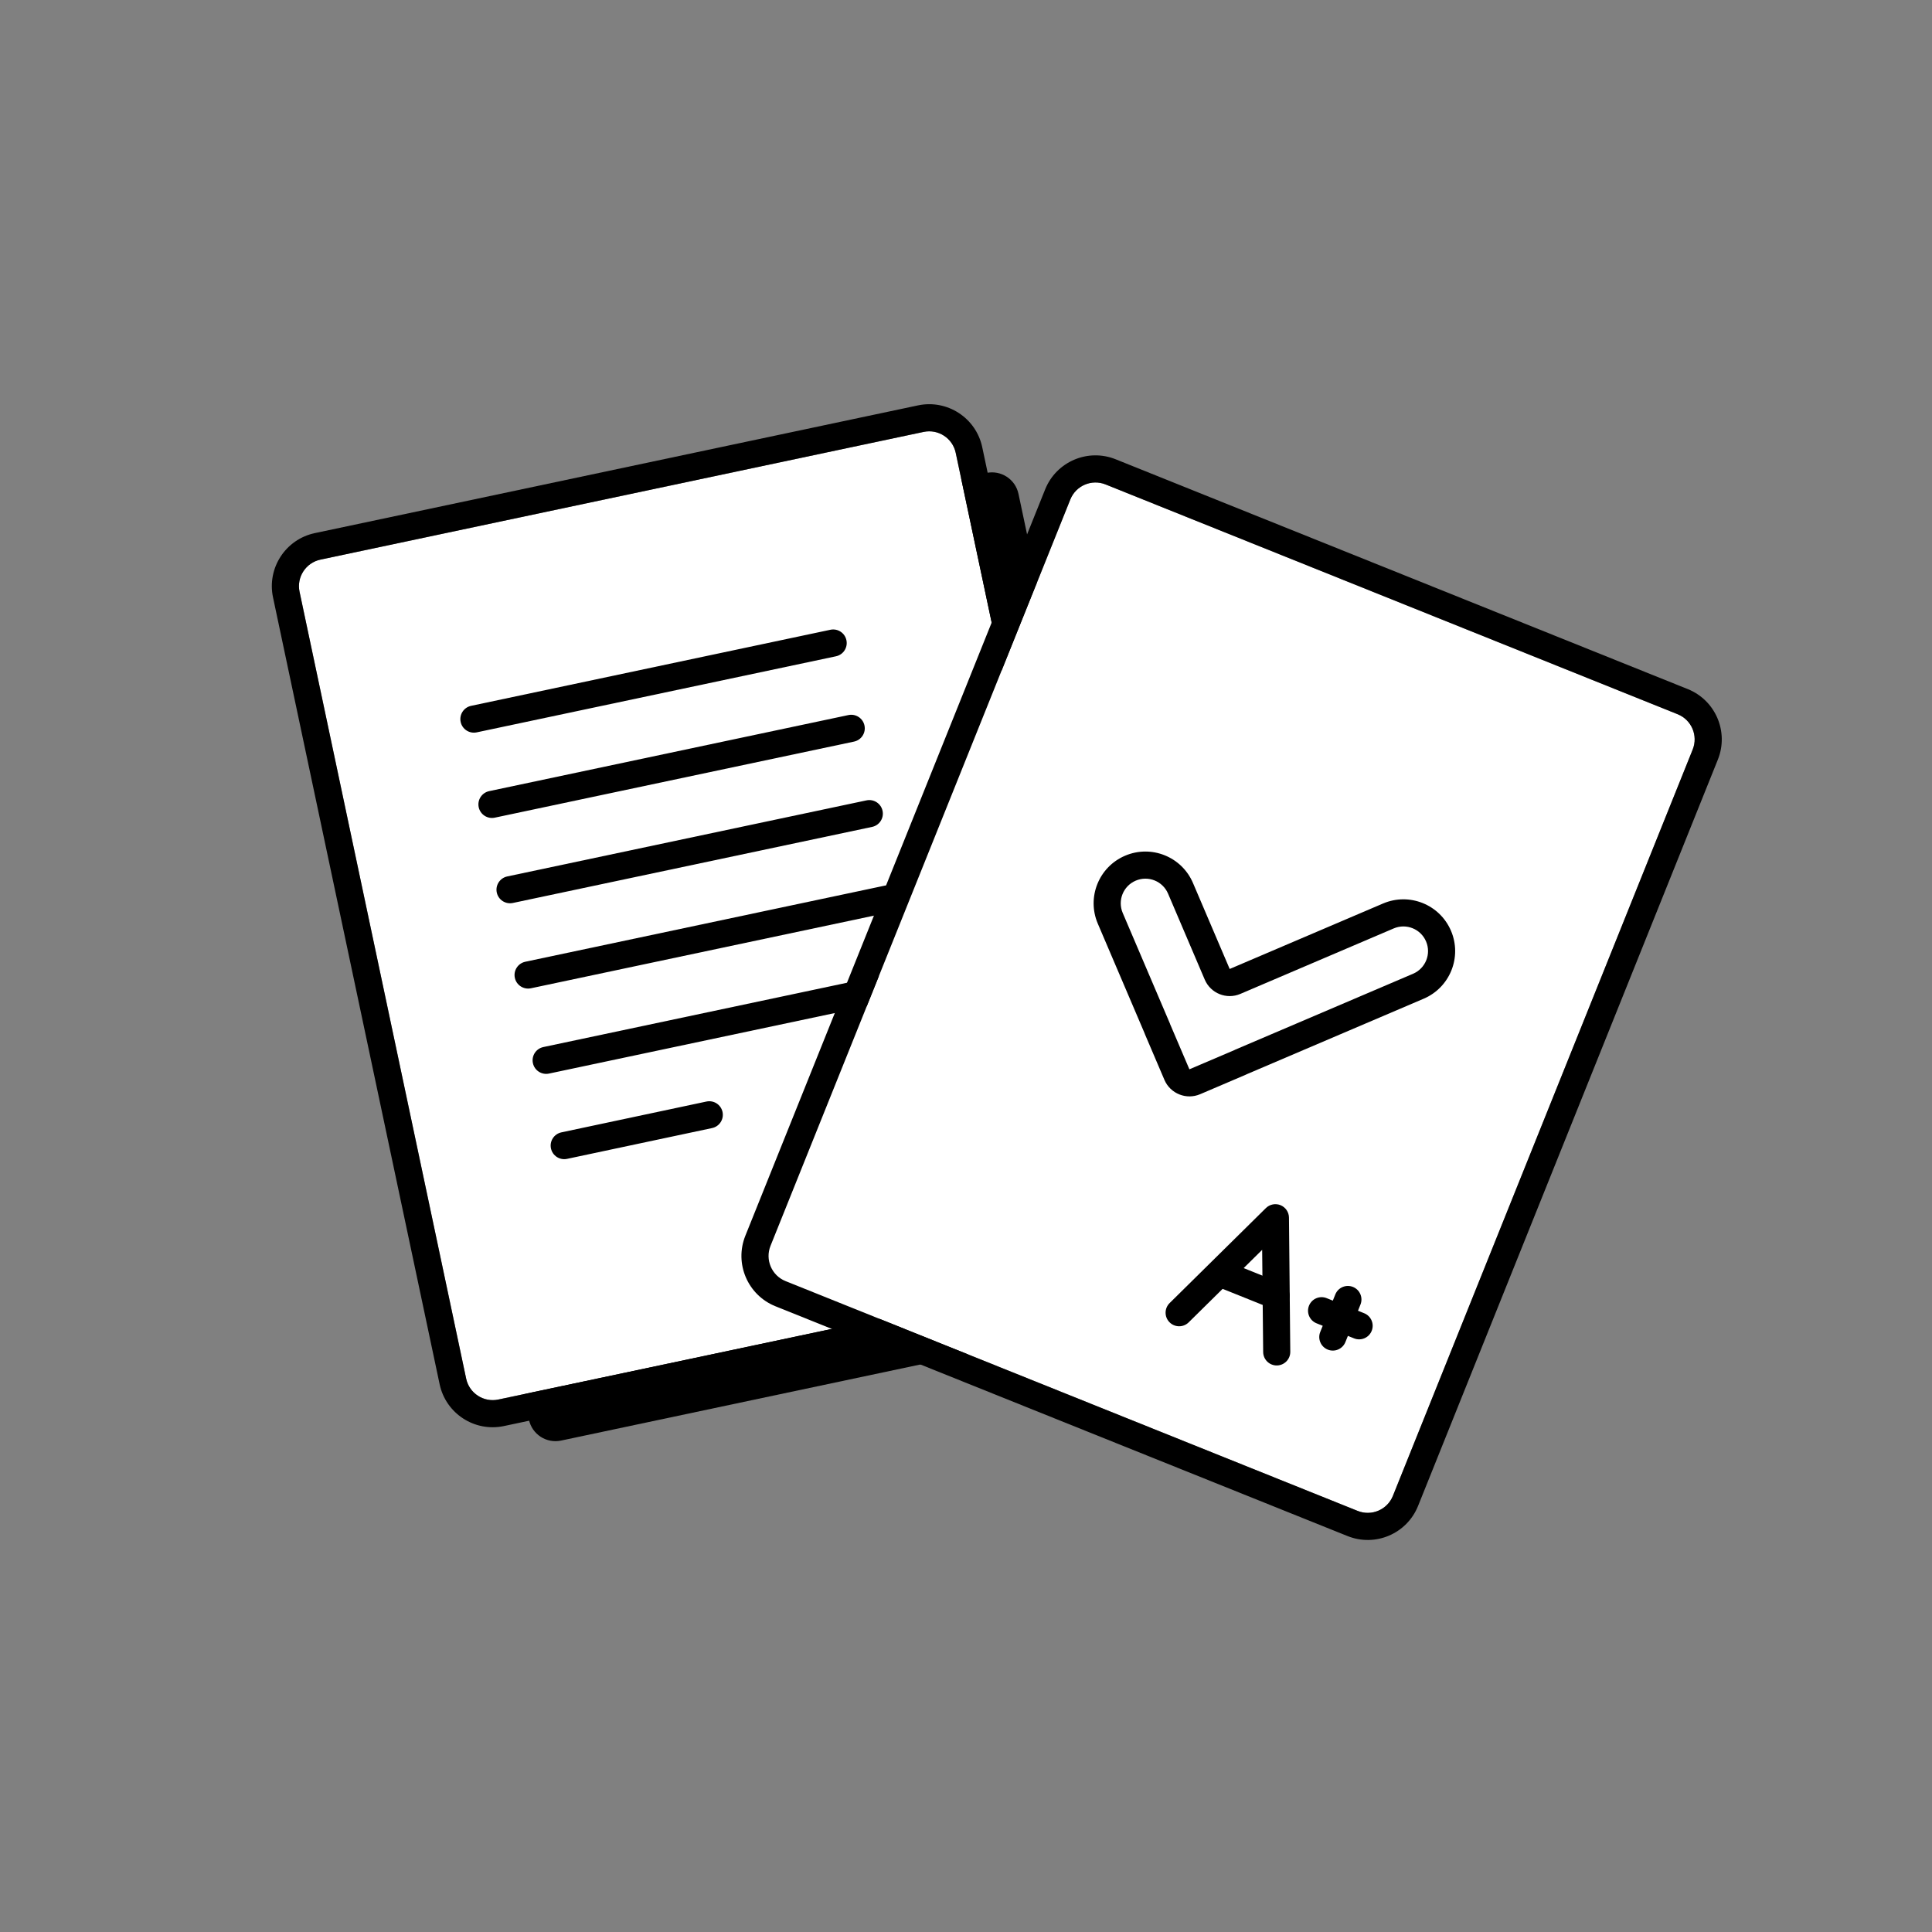
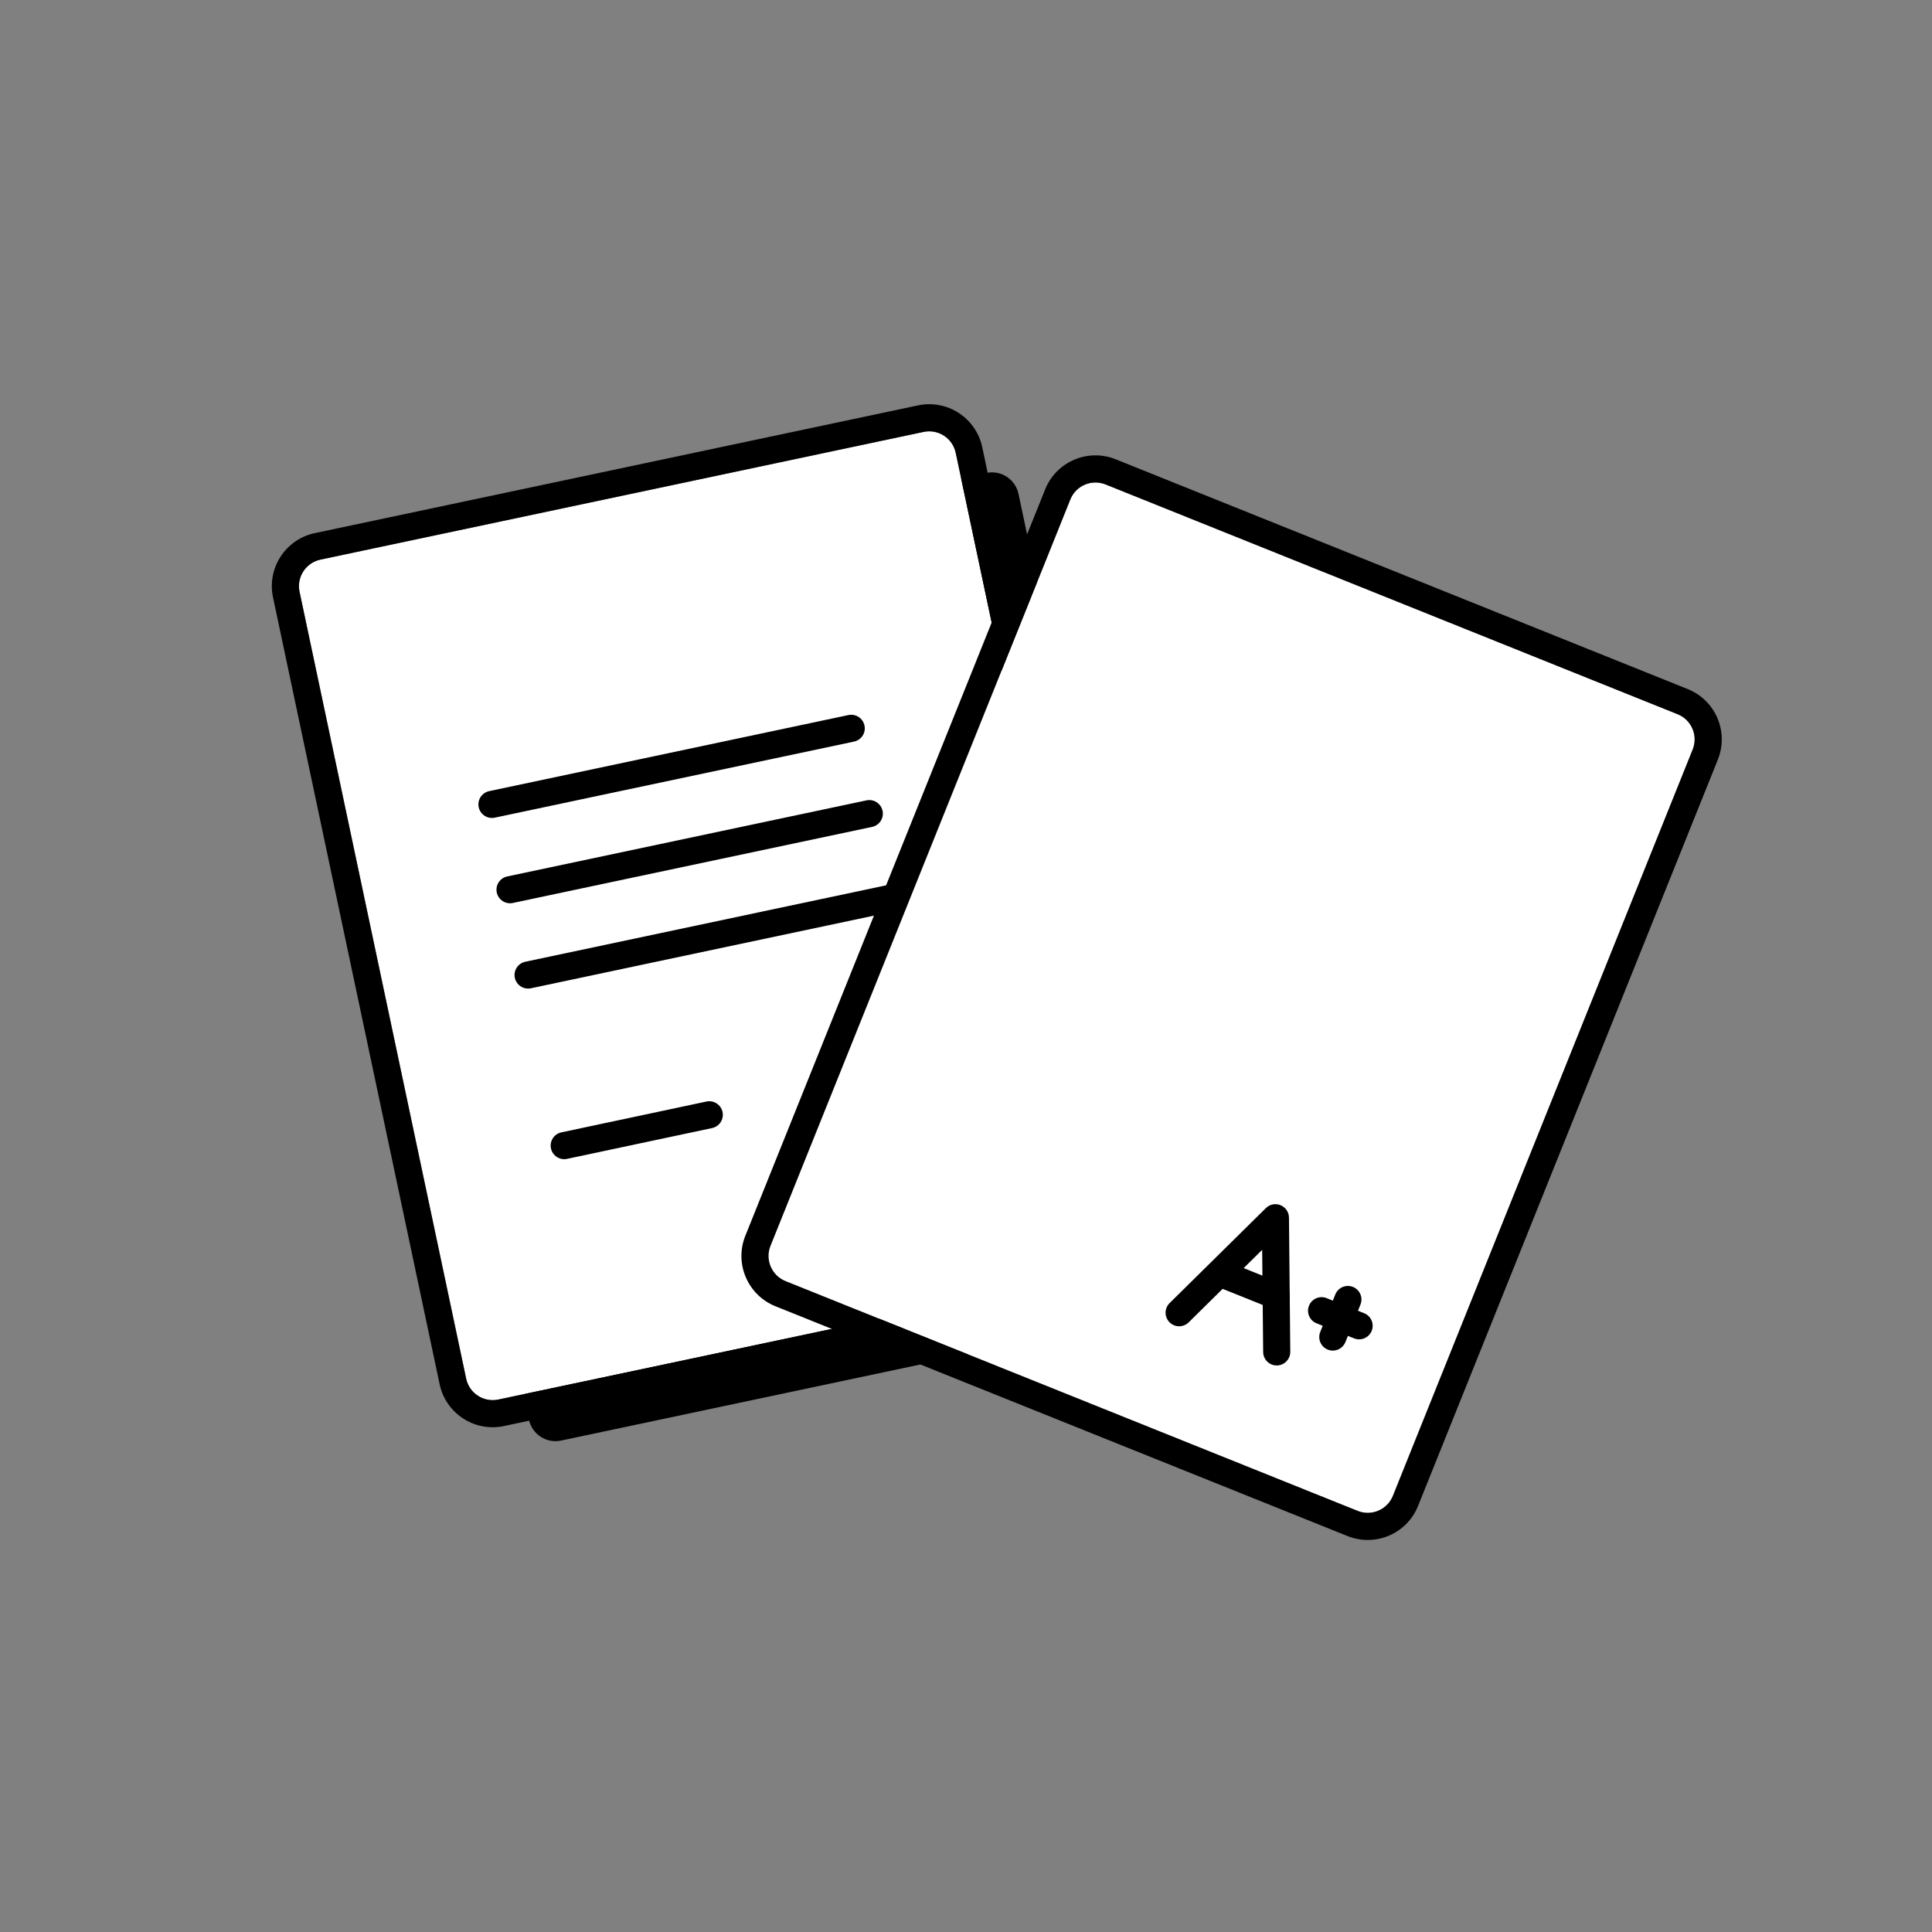
<svg xmlns="http://www.w3.org/2000/svg" width="130" height="130" viewBox="0 0 130 130" fill="none">
  <rect x="0" y="0" width="130" height="130" fill="#808080" stroke="none" />
  <path d="M24.379 42.58C24.17 41.594 24.8 40.626 25.786 40.417L66.369 31.824C67.355 31.615 68.323 32.245 68.532 33.231L79.743 86.177C79.952 87.162 79.322 88.13 78.336 88.339L37.753 96.933C36.767 97.142 35.799 96.512 35.59 95.526L24.379 42.58Z" fill="black" />
  <path d="M20.156 39.819C19.947 38.833 20.577 37.865 21.562 37.656L62.146 29.063C63.131 28.854 64.1 29.484 64.308 30.469L75.52 83.415C75.729 84.401 75.099 85.369 74.113 85.578L33.53 94.172C32.544 94.38 31.576 93.751 31.367 92.765L20.156 39.819Z" fill="white" />
  <path fill-rule="evenodd" clip-rule="evenodd" d="M21.184 35.872L61.768 27.278C63.739 26.86 65.676 28.12 66.093 30.091L77.305 83.037C77.722 85.009 76.462 86.945 74.491 87.363L33.908 95.956C31.936 96.374 30 95.114 29.582 93.143L18.371 40.197C17.953 38.225 19.213 36.289 21.184 35.872ZM21.562 37.656C20.577 37.865 19.947 38.833 20.156 39.819L31.367 92.765C31.576 93.751 32.544 94.38 33.53 94.172L74.113 85.578C75.099 85.369 75.729 84.401 75.52 83.415L64.308 30.469C64.1 29.484 63.131 28.854 62.146 29.063L21.562 37.656Z" fill="black" />
-   <path fill-rule="evenodd" clip-rule="evenodd" d="M30.996 48.576C30.892 48.083 31.206 47.599 31.699 47.494L55.873 42.376C56.366 42.271 56.85 42.586 56.954 43.079C57.059 43.572 56.744 44.056 56.251 44.16L32.077 49.279C31.584 49.383 31.1 49.069 30.996 48.576Z" fill="black" />
  <path fill-rule="evenodd" clip-rule="evenodd" d="M32.211 54.316C32.107 53.823 32.422 53.339 32.914 53.234L57.088 48.115C57.581 48.011 58.065 48.326 58.169 48.819C58.274 49.312 57.959 49.796 57.466 49.9L33.292 55.019C32.8 55.123 32.316 54.808 32.211 54.316Z" fill="black" />
  <path fill-rule="evenodd" clip-rule="evenodd" d="M33.427 60.056C33.323 59.563 33.638 59.079 34.13 58.974L58.304 53.855C58.797 53.751 59.281 54.066 59.385 54.559C59.49 55.052 59.175 55.536 58.682 55.64L34.508 60.759C34.016 60.863 33.531 60.548 33.427 60.056Z" fill="black" />
  <path fill-rule="evenodd" clip-rule="evenodd" d="M34.642 65.795C34.538 65.303 34.853 64.819 35.346 64.714L59.519 59.595C60.012 59.491 60.496 59.806 60.6 60.299C60.705 60.791 60.39 61.276 59.897 61.38L35.724 66.499C35.231 66.603 34.747 66.288 34.642 65.795Z" fill="black" />
-   <path fill-rule="evenodd" clip-rule="evenodd" d="M35.858 71.535C35.753 71.042 36.068 70.558 36.561 70.454L60.734 65.335C61.227 65.231 61.711 65.546 61.816 66.038C61.92 66.531 61.605 67.015 61.112 67.12L36.939 72.239C36.446 72.343 35.962 72.028 35.858 71.535Z" fill="black" />
  <path fill-rule="evenodd" clip-rule="evenodd" d="M48.618 74.823C48.722 75.316 48.408 75.8 47.915 75.905L38.155 77.978C37.662 78.083 37.178 77.768 37.073 77.275C36.968 76.783 37.283 76.298 37.776 76.194L47.536 74.12C48.029 74.016 48.513 74.33 48.618 74.823Z" fill="black" />
  <path d="M72.019 33.61C72.394 32.675 73.456 32.222 74.391 32.597L112.885 48.06C113.82 48.435 114.274 49.498 113.898 50.432L93.726 100.652C93.35 101.587 92.288 102.041 91.353 101.665L52.859 86.203C51.924 85.828 51.471 84.765 51.846 83.83L72.019 33.61Z" fill="white" />
  <path fill-rule="evenodd" clip-rule="evenodd" d="M75.071 30.904L113.565 46.367C115.435 47.118 116.342 49.242 115.591 51.112L95.418 101.332C94.667 103.202 92.543 104.109 90.673 103.358L52.179 87.896C50.309 87.145 49.402 85.02 50.153 83.15L70.326 32.93C71.077 31.06 73.201 30.153 75.071 30.904ZM74.391 32.597C73.457 32.222 72.394 32.675 72.019 33.61L51.846 83.83C51.471 84.765 51.924 85.827 52.859 86.203L91.353 101.665C92.288 102.041 93.35 101.587 93.726 100.652L113.898 50.432C114.274 49.497 113.82 48.435 112.885 48.059L74.391 32.597Z" fill="black" />
  <path fill-rule="evenodd" clip-rule="evenodd" d="M86.167 81.095C86.506 81.235 86.728 81.563 86.732 81.929L86.82 90.958C86.825 91.461 86.42 91.874 85.916 91.879C85.413 91.884 85 91.479 84.996 90.975L84.928 84.099L79.983 88.979C79.624 89.333 79.047 89.329 78.693 88.97C78.339 88.612 78.343 88.034 78.702 87.68L85.179 81.289C85.44 81.032 85.829 80.955 86.167 81.095Z" fill="black" />
  <path fill-rule="evenodd" clip-rule="evenodd" d="M81.355 85.375C81.543 84.907 82.074 84.68 82.541 84.868L86.203 86.339C86.67 86.527 86.897 87.058 86.709 87.525C86.522 87.993 85.99 88.22 85.523 88.032L81.862 86.561C81.394 86.373 81.167 85.842 81.355 85.375Z" fill="black" />
  <path fill-rule="evenodd" clip-rule="evenodd" d="M91.037 86.594C91.504 86.782 91.731 87.313 91.543 87.781L90.529 90.306C90.341 90.773 89.81 91 89.342 90.812C88.875 90.624 88.648 90.093 88.836 89.626L89.85 87.101C90.038 86.633 90.569 86.407 91.037 86.594Z" fill="black" />
  <path fill-rule="evenodd" clip-rule="evenodd" d="M92.298 89.55C92.111 90.017 91.579 90.244 91.112 90.056L88.587 89.042C88.119 88.854 87.893 88.323 88.08 87.856C88.268 87.388 88.799 87.162 89.267 87.349L91.792 88.364C92.259 88.551 92.486 89.083 92.298 89.55Z" fill="black" />
  <path d="M95.082 65.522C95.924 65.162 96.316 64.188 95.956 63.346C95.597 62.504 94.623 62.113 93.78 62.472L83.459 66.878C82.533 67.273 81.461 66.843 81.065 65.916L78.596 60.13C78.236 59.288 77.262 58.897 76.42 59.257C75.578 59.616 75.186 60.59 75.546 61.432L78.731 68.894C78.731 68.895 78.731 68.896 78.73 68.897C78.729 68.897 78.728 68.899 78.729 68.9L80.029 71.945C80.029 71.946 80.03 71.947 80.032 71.946L80.032 71.946C80.033 71.946 80.034 71.947 80.034 71.948C80.035 71.949 80.036 71.949 80.037 71.949L83.083 70.649C83.084 70.648 83.085 70.647 83.084 70.646C83.084 70.645 83.084 70.643 83.085 70.643L95.082 65.522Z" fill="white" />
-   <path fill-rule="evenodd" clip-rule="evenodd" d="M82.743 65.2L93.064 60.794C94.833 60.039 96.879 60.861 97.634 62.63C98.389 64.399 97.567 66.445 95.798 67.2L83.915 72.272C83.877 72.291 83.839 72.31 83.799 72.326L80.754 73.627C80.293 73.823 79.797 73.816 79.366 73.645C78.925 73.473 78.551 73.131 78.351 72.661L77.051 69.616C77.034 69.576 77.018 69.535 77.004 69.495L73.868 62.148C73.113 60.38 73.935 58.334 75.704 57.579C77.472 56.824 79.518 57.646 80.273 59.414L82.743 65.2ZM95.956 63.346C96.316 64.188 95.924 65.162 95.082 65.522L83.085 70.643C83.084 70.643 83.084 70.645 83.084 70.646C83.084 70.646 83.084 70.647 83.084 70.647C83.084 70.648 83.084 70.648 83.083 70.649L80.037 71.949C80.036 71.949 80.035 71.949 80.034 71.948C80.034 71.947 80.033 71.946 80.032 71.946L80.031 71.946C80.03 71.947 80.029 71.946 80.029 71.945L78.729 68.9C78.728 68.899 78.729 68.897 78.73 68.897C78.731 68.896 78.731 68.895 78.731 68.894L75.546 61.432C75.186 60.59 75.578 59.616 76.42 59.257C77.262 58.897 78.236 59.288 78.596 60.13L81.065 65.916C81.461 66.843 82.533 67.273 83.459 66.878L93.78 62.472C94.623 62.113 95.597 62.504 95.956 63.346Z" fill="black" />
</svg>